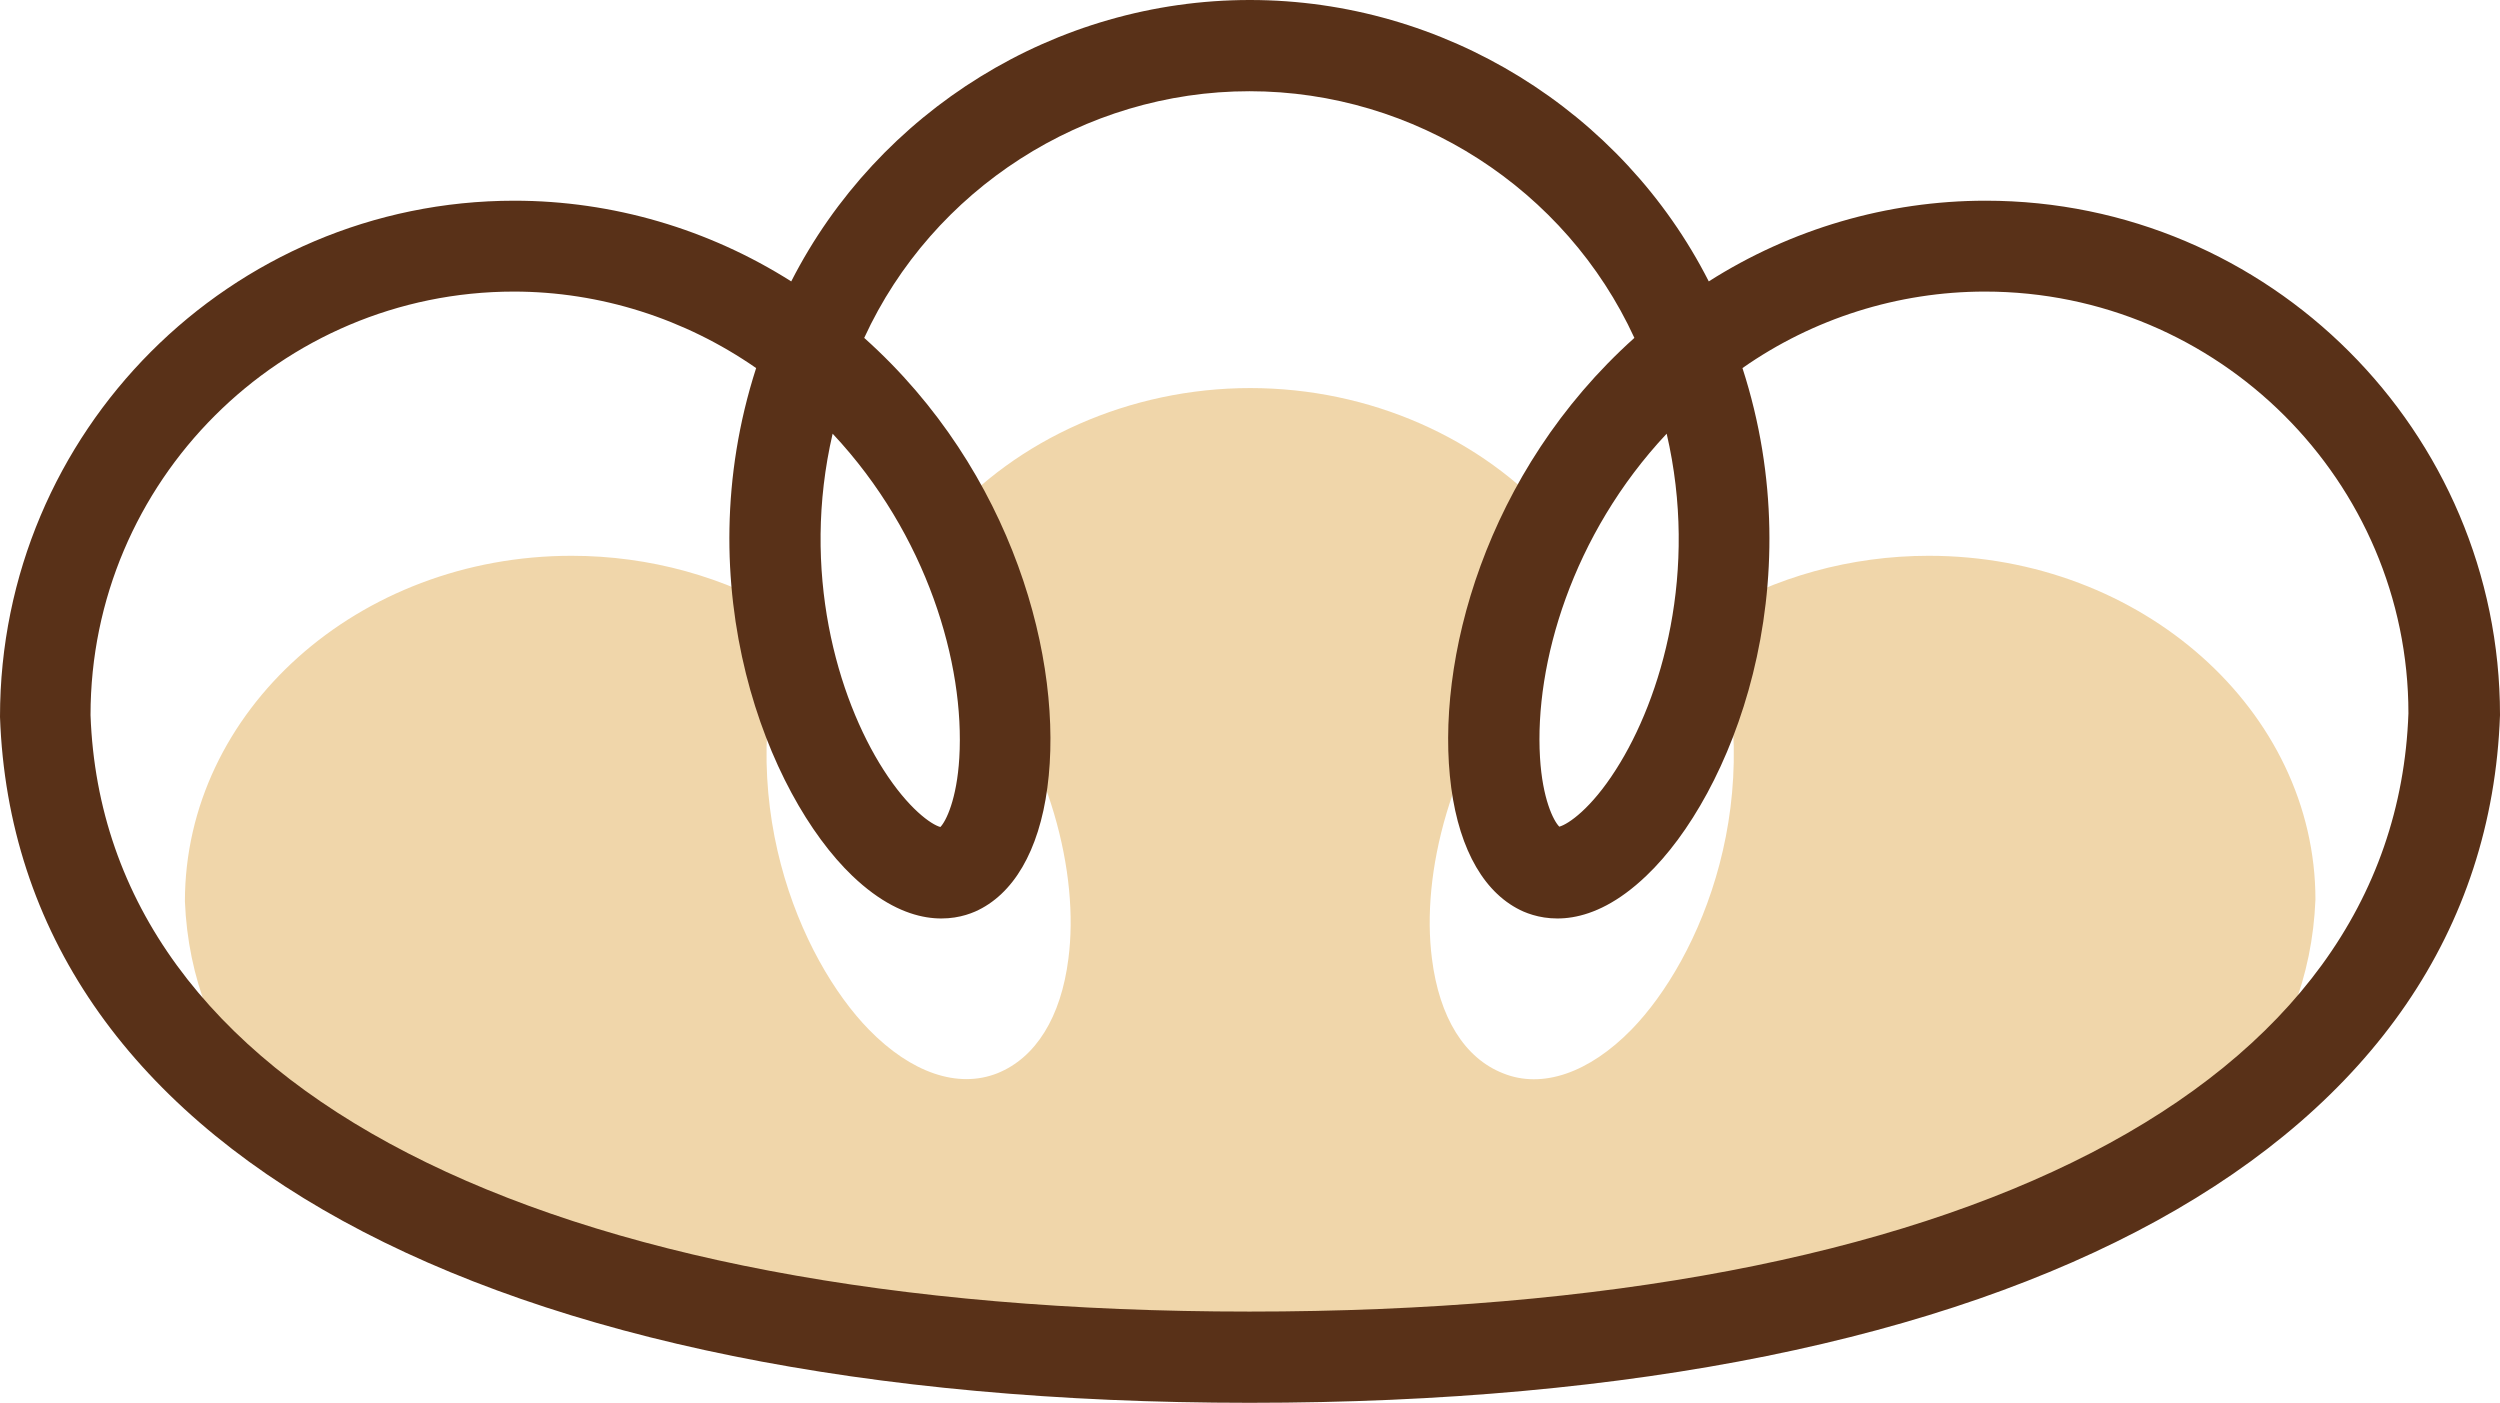
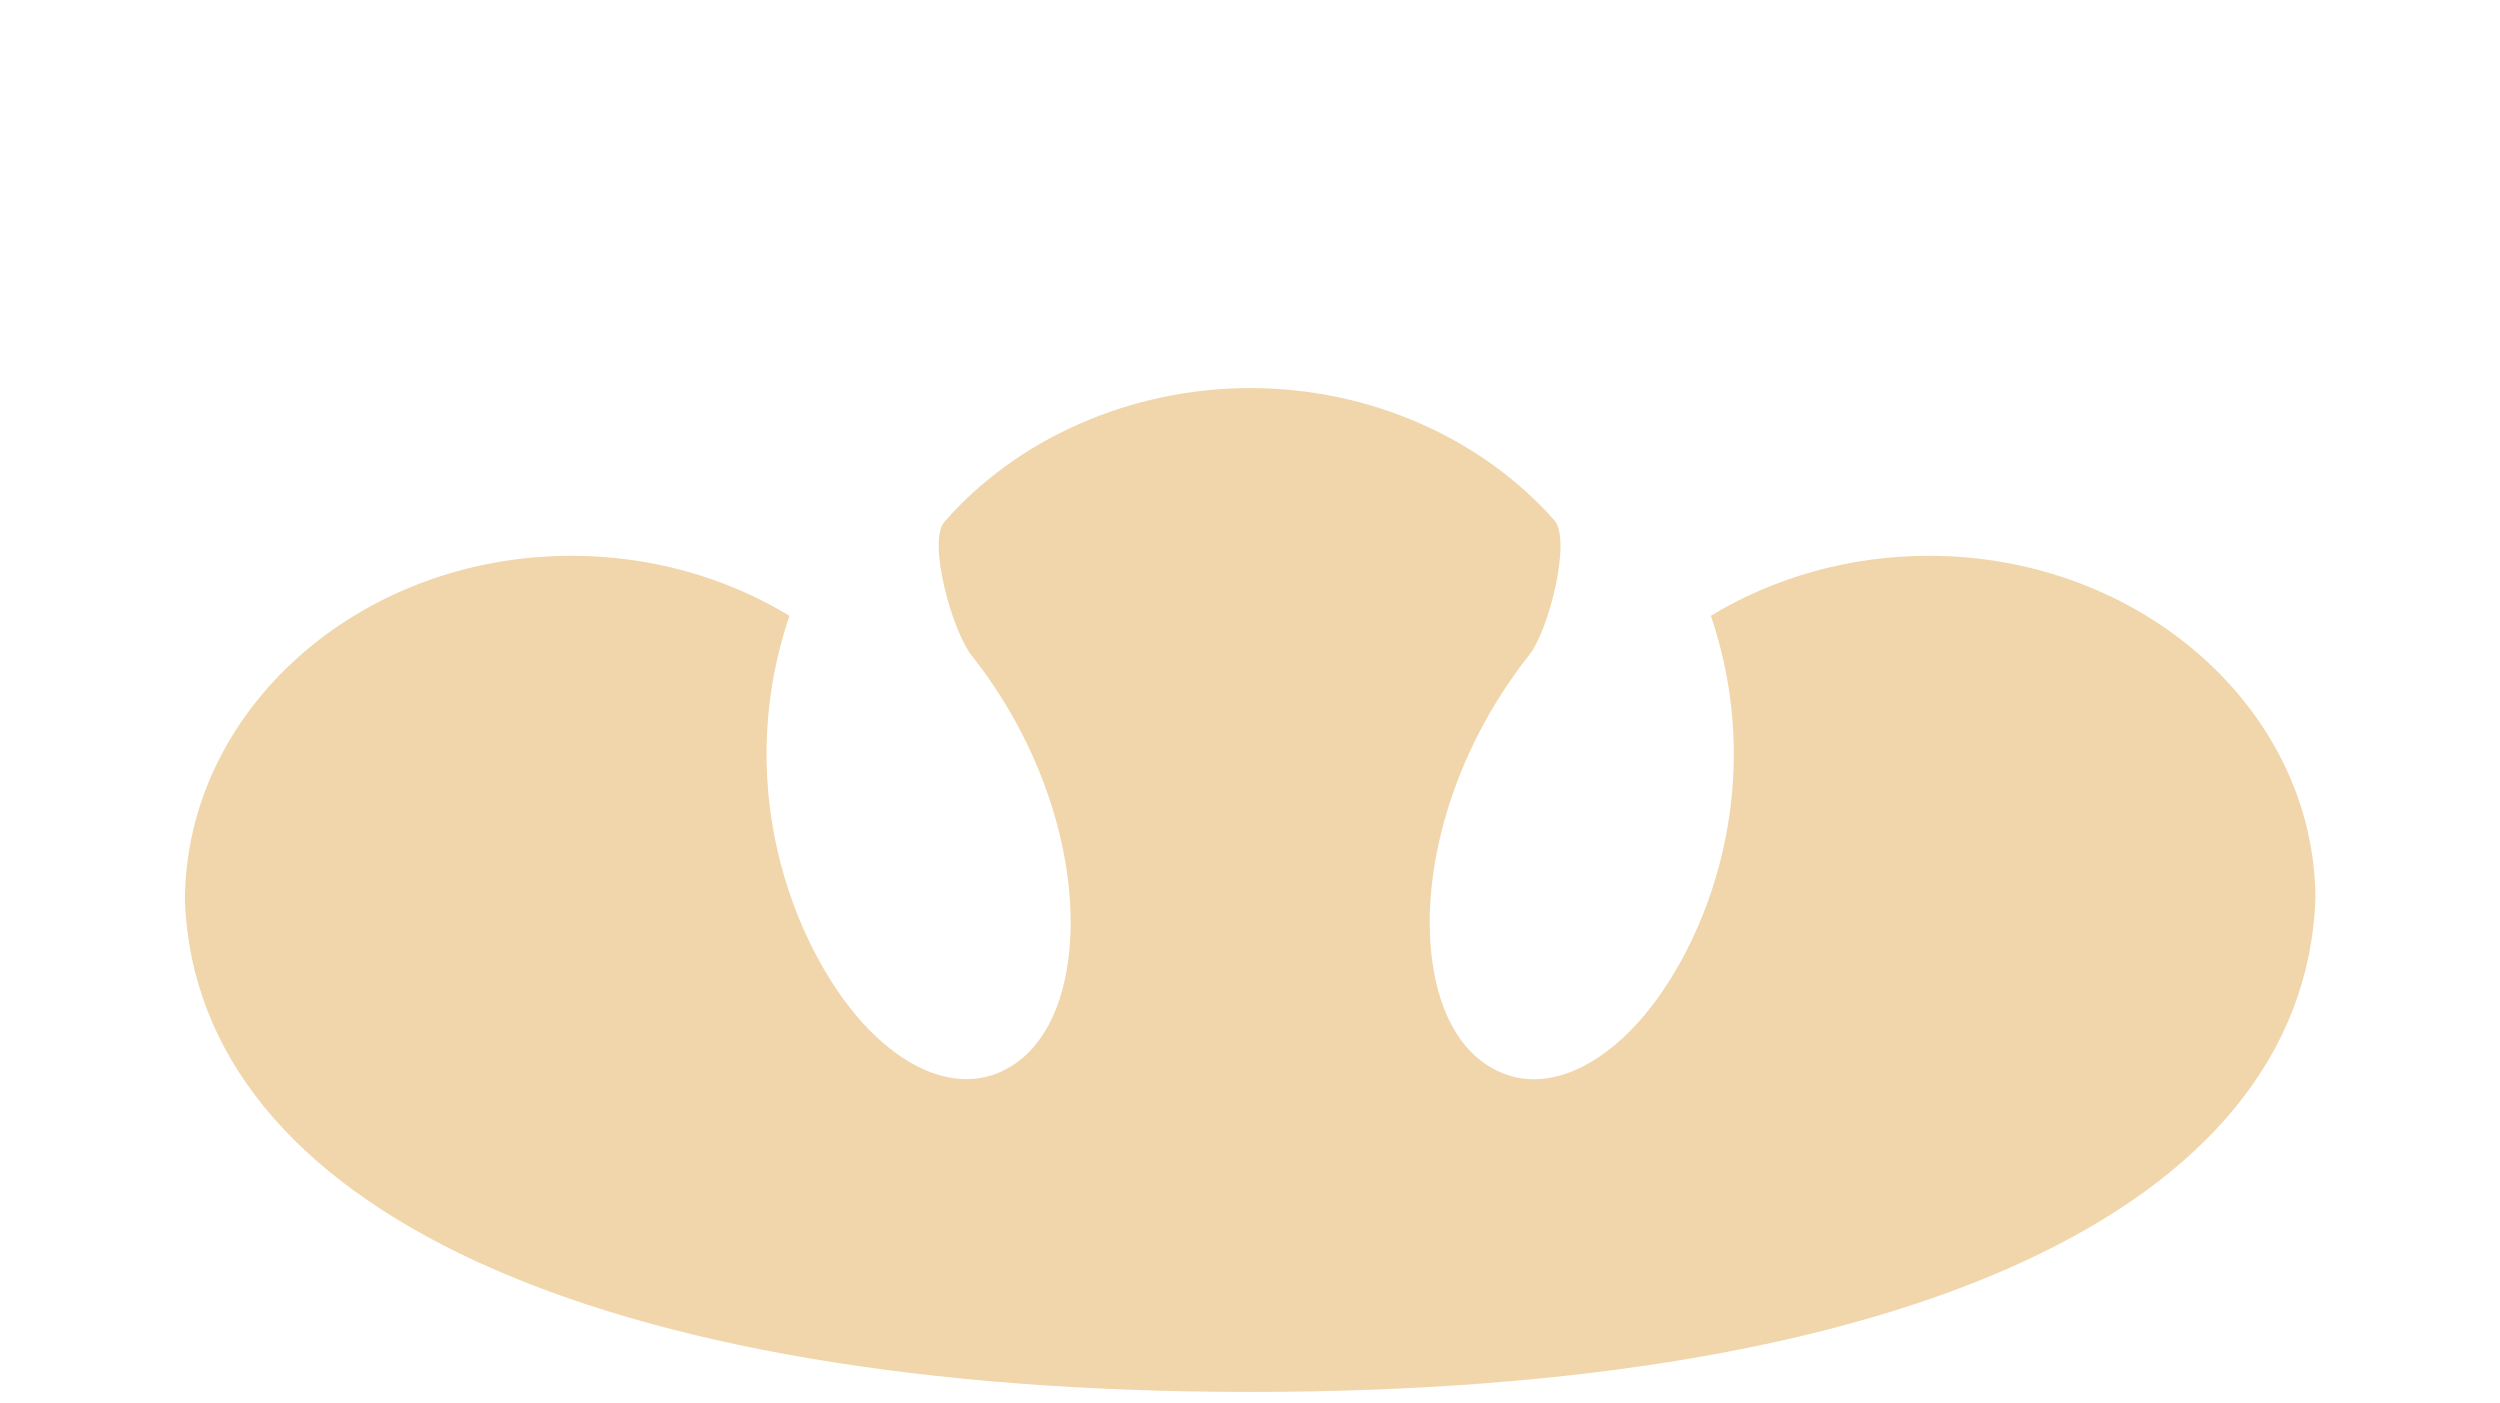
<svg xmlns="http://www.w3.org/2000/svg" id="Livello_2" data-name="Livello 2" viewBox="0 0 71.25 39.98">
  <defs>
    <style>      .cls-1 {        fill: #f0d6aa;      }      .cls-2 {        fill: #593118;      }    </style>
  </defs>
  <g id="Livello_2-2" data-name="Livello 2">
    <g>
      <path class="cls-1" d="m35.62,39.67c18.67,0,30.02-5.24,30.37-14.03,0-5.38-4.95-9.8-11.02-9.8-2.22,0-4.39.6-6.21,1.71,1.74,5.14-.33,9.81-2.26,11.79-1.21,1.24-2.55,1.7-3.66,1.25-1.1-.43-1.82-1.59-2.03-3.27-.31-2.41.5-5.77,2.77-8.65.57-.72,1.21-3.29.72-3.84-2.06-2.33-5.24-3.77-8.67-3.77s-6.67,1.46-8.72,3.82c-.47.54.21,3.09.79,3.81,2.26,2.87,3.06,6.23,2.75,8.63-.21,1.67-.93,2.83-2.03,3.27-1.12.44-2.45-.01-3.66-1.25-1.93-1.98-4-6.65-2.26-11.79-1.83-1.11-3.99-1.71-6.21-1.71-6.08,0-11.02,4.42-11.02,9.85.35,8.73,11.7,13.98,30.37,13.98h-.02Z" />
-       <path class="cls-2" d="m35.62,39.98C13.75,39.98.43,32.67,0,20.43,0,12.3,6.58,5.72,14.66,5.72c2.8,0,5.54.81,7.89,2.3C25.03,3.16,30.08,0,35.62,0s10.61,3.16,13.08,8.02c2.34-1.49,5.08-2.3,7.89-2.3,8.08,0,14.66,6.58,14.66,14.66-.44,12.29-13.76,19.6-35.62,19.6h0ZM14.65,8.31c-6.65,0-12.07,5.41-12.07,12.07.38,10.63,12.73,17,33.03,17s32.65-6.37,33.03-17.05c0-6.61-5.41-12.02-12.07-12.02-2.48,0-4.9.77-6.91,2.18,2.02,6.24-.31,12.16-2.74,14.47-1.59,1.52-2.87,1.29-3.5,1.02-1.09-.48-1.82-1.73-2.06-3.53-.48-3.59.97-9.01,5.22-12.82-1.95-4.24-6.25-7.03-10.97-7.03s-9.03,2.79-10.98,7.03c4.25,3.8,5.7,9.23,5.22,12.82-.24,1.8-.97,3.05-2.06,3.53-.62.27-1.91.5-3.5-1.02-2.42-2.32-4.75-8.23-2.74-14.47-2.03-1.41-4.44-2.18-6.91-2.18h.01Zm9.08,4.05c-.91,3.92.13,7.52,1.45,9.58.71,1.11,1.36,1.56,1.62,1.63.16-.16.47-.79.54-1.97.16-2.67-.91-6.36-3.61-9.24Zm23.77,0c-2.7,2.88-3.77,6.56-3.61,9.23.07,1.17.38,1.8.55,1.97.26-.07.91-.52,1.61-1.62,1.32-2.06,2.36-5.66,1.45-9.58Z" />
    </g>
  </g>
</svg>